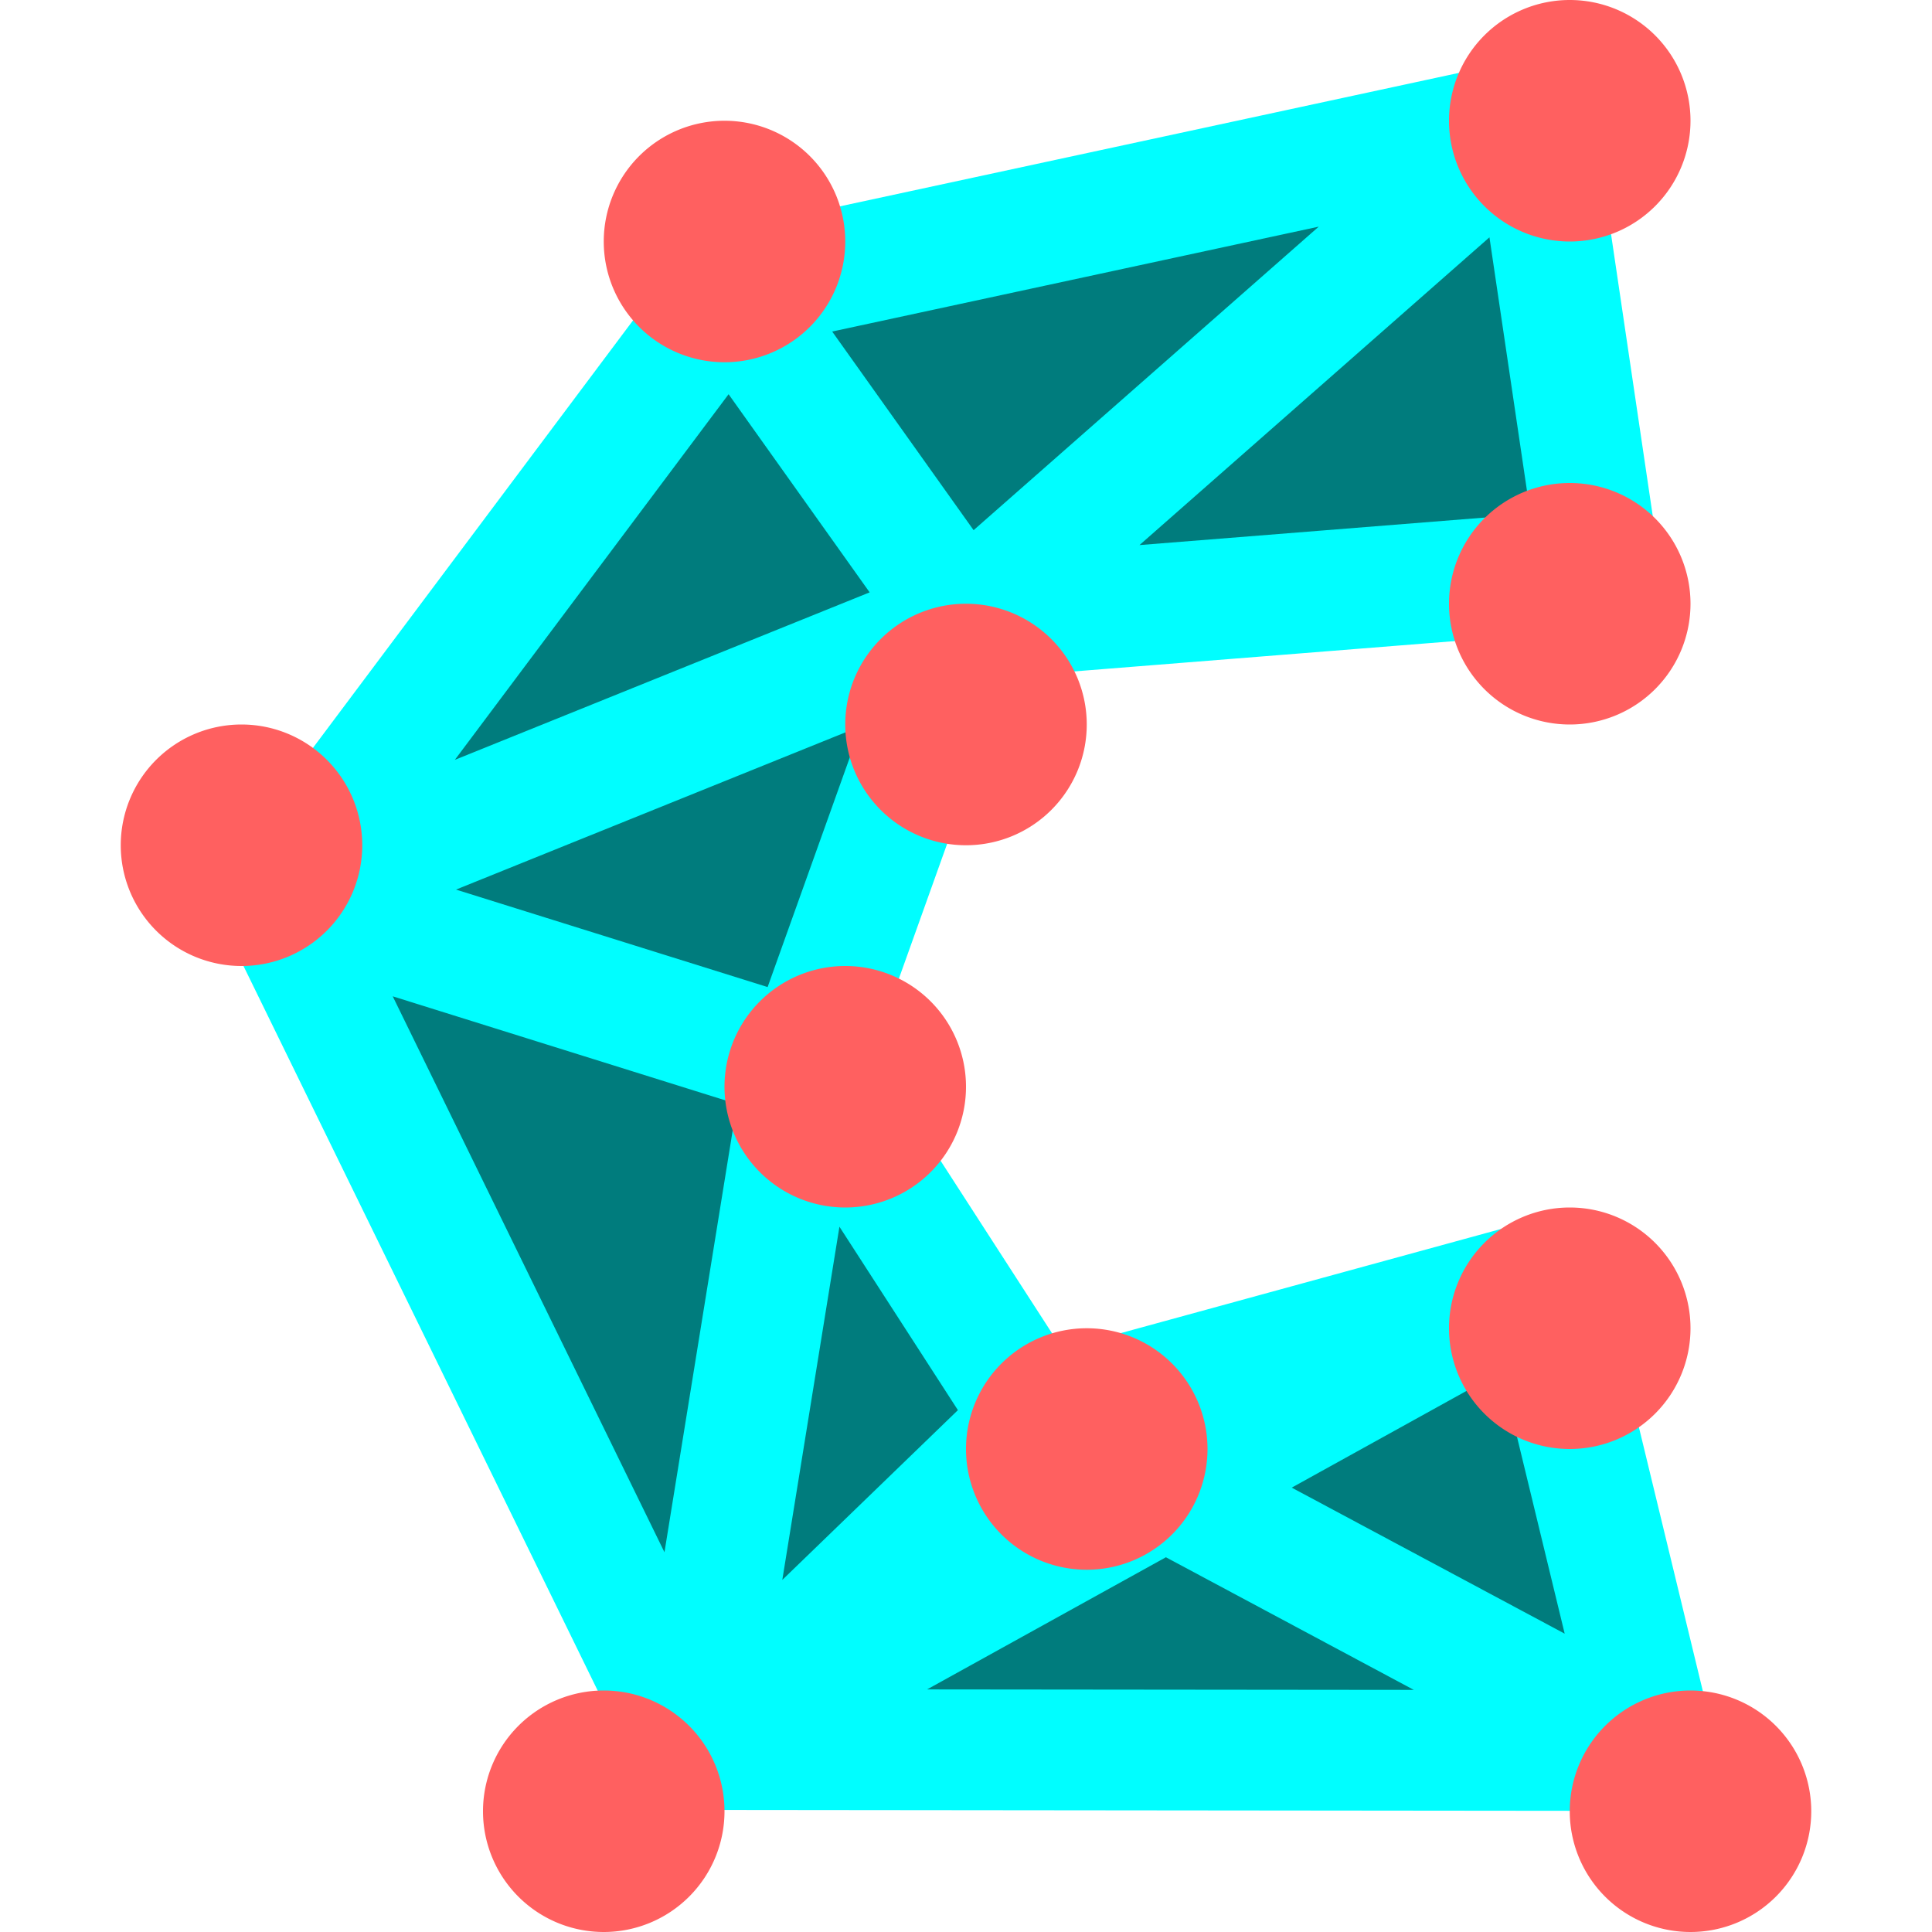
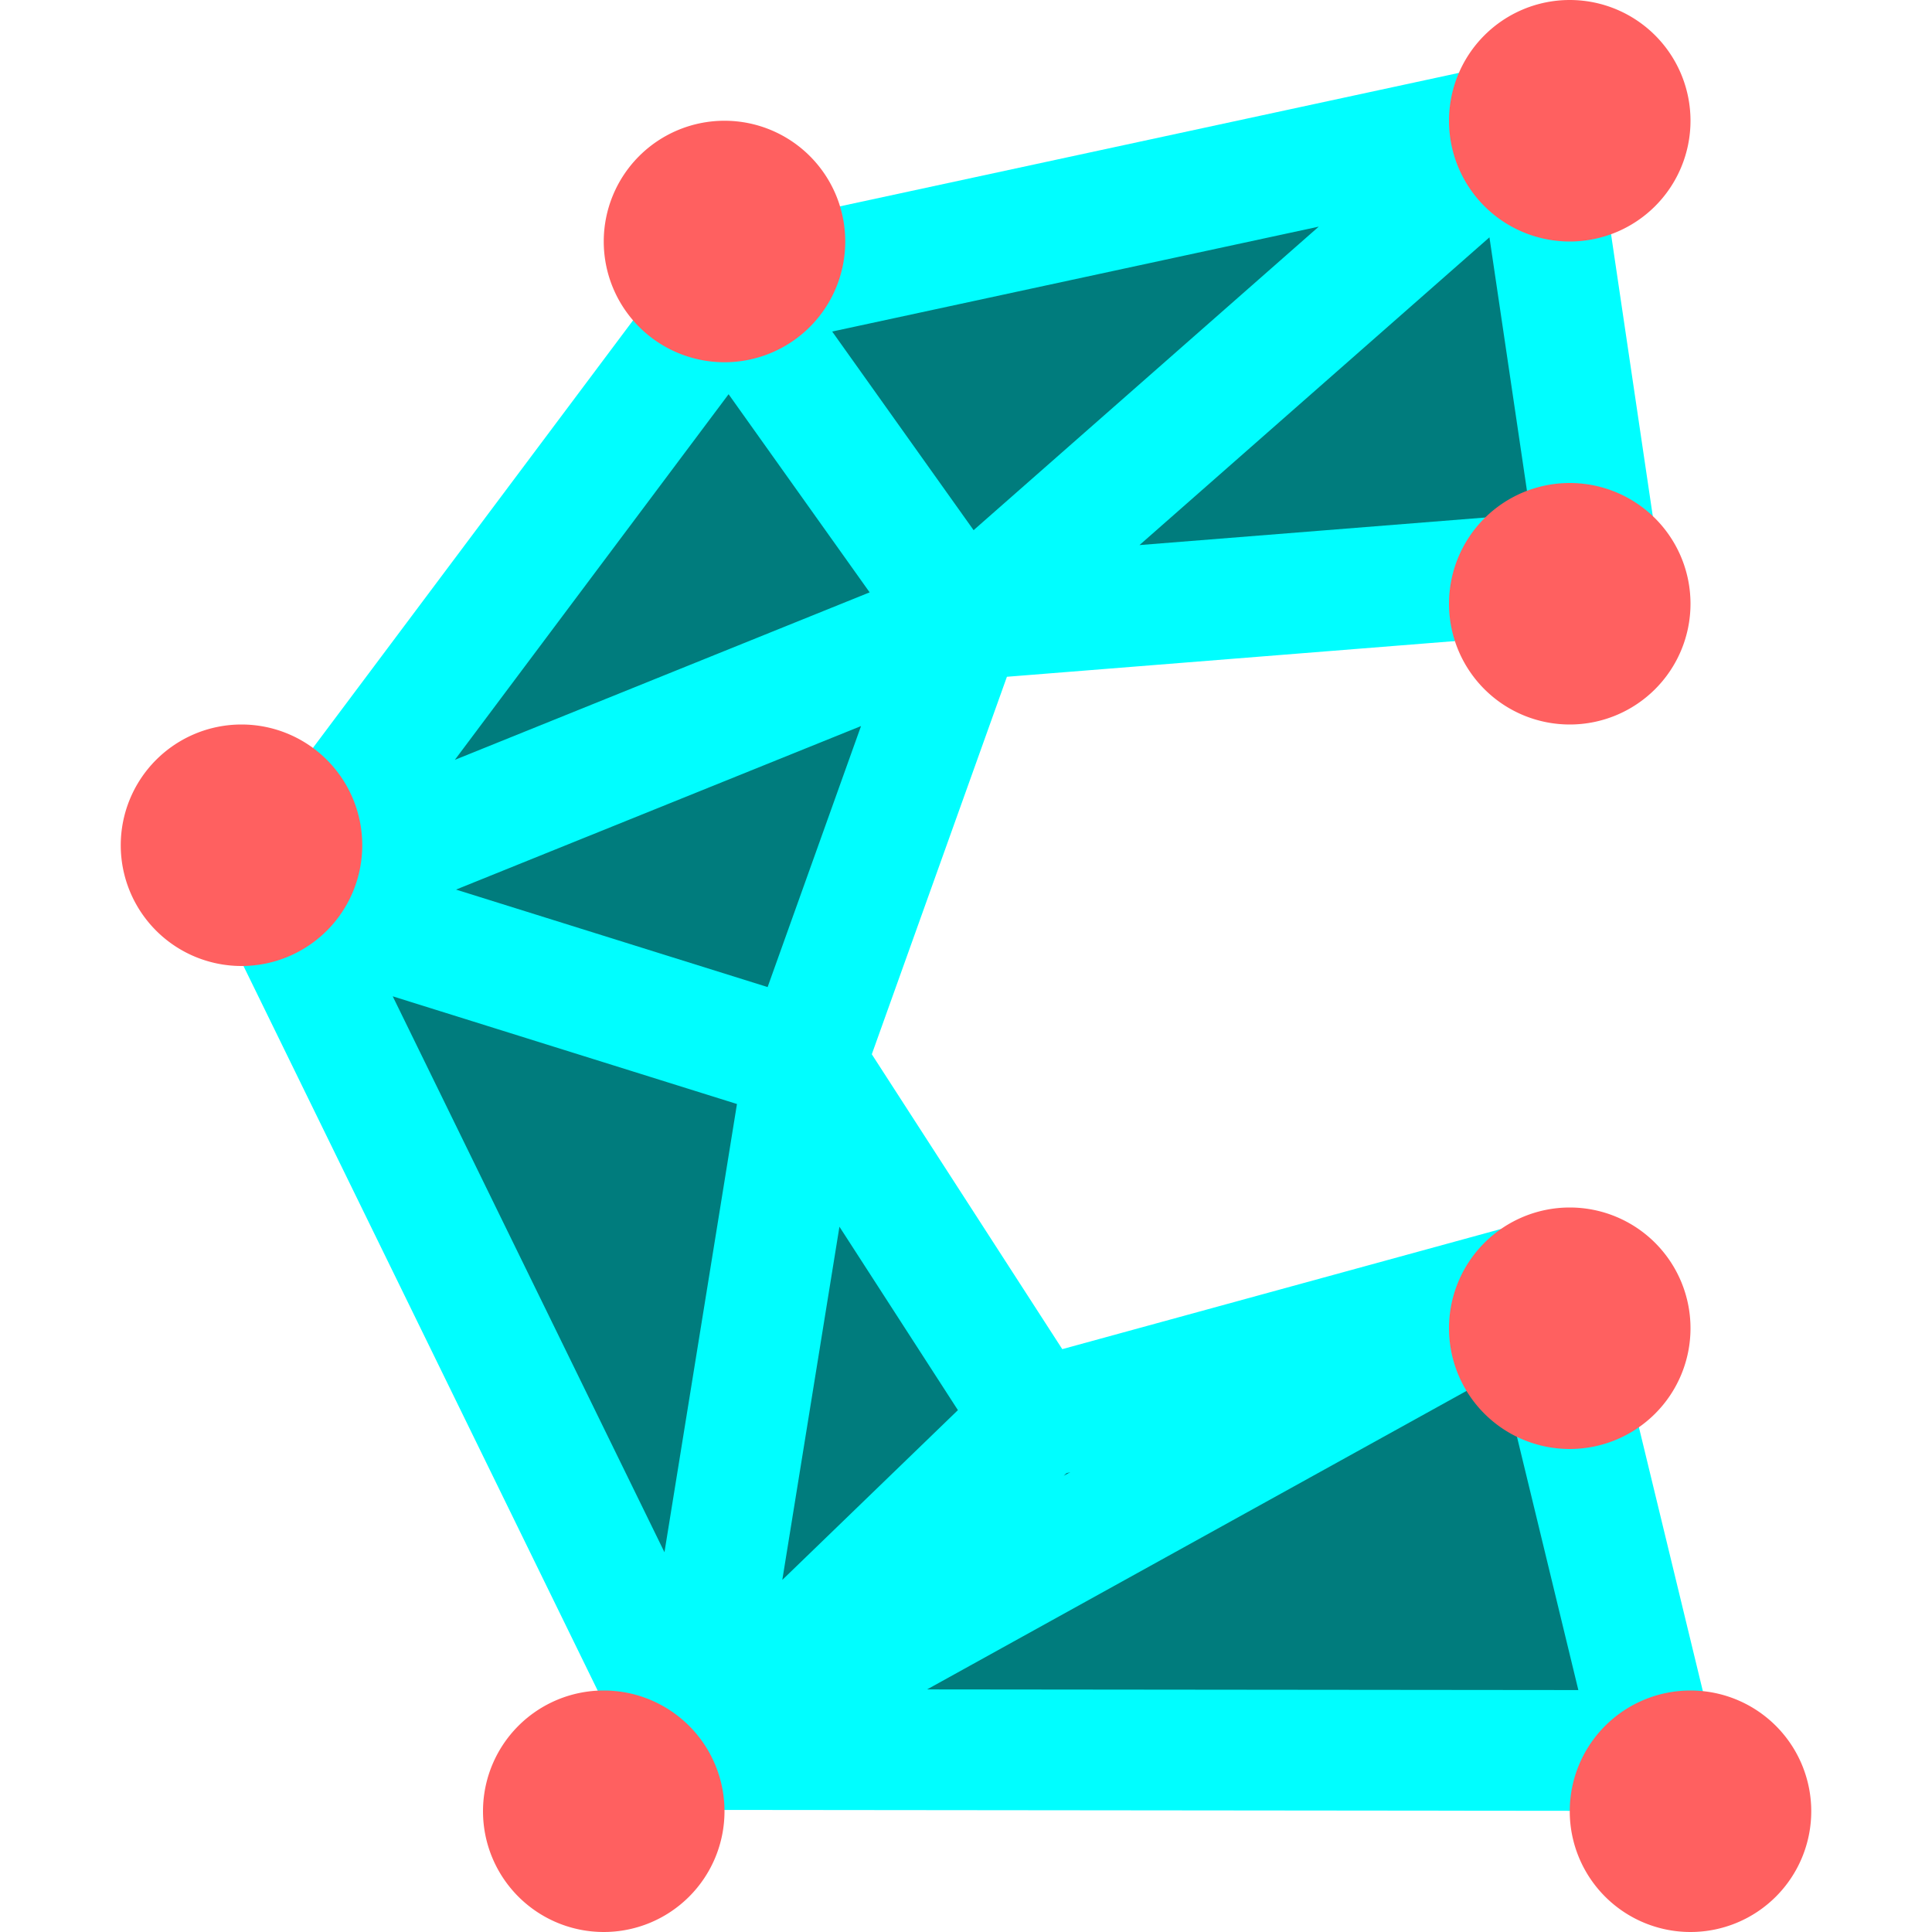
<svg xmlns="http://www.w3.org/2000/svg" width="16" height="16" version="1.1">
  <path style="fill:#007c7d;fill-rule:evenodd" d="m 12.538,0.591 c -0.064,-5.1154e-4 -0.127,0.009 -0.187,0.029 L 5.999,2.015 C 5.836,2.048 5.697,2.149 5.619,2.29 L 2.043,7.067 c -0.094,0.09 -0.151,0.21 -0.162,0.337 -5.7e-6,0.001 -5.7e-6,0.003 0,0.004 -0.001,0.014 -0.002,0.029 -0.002,0.043 2.377e-4,0.016 0.001,0.032 0.003,0.048 0.002,0.018 0.004,0.036 0.008,0.053 0.004,0.018 0.008,0.035 0.014,0.052 0.017,0.055 0.043,0.107 0.077,0.155 2.469e-4,4.749e-4 4.952e-4,9.499e-4 7.428e-4,0.001 l 3.304,6.76 7.238e-4,0.002 c 9.524e-4,0.003 0.002,0.006 0.003,0.01 4.953e-4,0.001 9.905e-4,0.003 0.001,0.004 0.005,0.017 0.012,0.033 0.019,0.049 0.005,0.011 0.011,0.023 0.017,0.034 0.004,0.008 0.009,0.016 0.013,0.024 0.005,0.007 0.01,0.015 0.015,0.022 0.004,0.006 0.008,0.012 0.012,0.018 0.009,0.012 0.018,0.024 0.028,0.035 0.002,0.002 0.003,0.004 0.005,0.006 0.009,0.009 0.018,0.018 0.027,0.027 0.005,0.005 0.01,0.01 0.015,0.015 0.005,0.005 0.011,0.009 0.016,0.014 0.011,0.009 0.023,0.018 0.034,0.026 4.952e-4,2.32e-4 9.904e-4,4.75e-4 0.001,6.95e-4 4.952e-4,4.74e-4 9.905e-4,9.49e-4 0.001,0.001 0.014,0.01 0.029,0.019 0.044,0.027 4.953e-4,4.74e-4 9.905e-4,9.49e-4 0.001,0.001 0.001,7.31e-4 0.003,0.001 0.004,0.002 0.014,0.008 0.027,0.015 0.042,0.021 0.002,9.5e-4 0.003,0.002 0.005,0.003 0.006,0.002 0.011,0.004 0.017,0.006 0.007,0.003 0.015,0.006 0.022,0.009 0.016,0.006 0.031,0.01 0.047,0.015 0.079,0.022 0.163,0.026 0.244,0.013 l 7.497,0.008 c 0.419,0.049 0.741,-0.347 0.591,-0.725 l -0.889,-3.41 c -0.026,-0.358 -0.403,-0.592 -0.754,-0.466 -0.002,4.74e-4 -0.003,9.49e-4 -0.005,0.001 L 8.589,11.315 7.08,8.723 8.161,5.486 13.112,5.104 13.62,4.494 13.09,1.129 C 13.091,0.835 12.845,0.595 12.538,0.591 Z" />
-   <path style="fill:none;stroke:#00feff;stroke-linecap:round;stroke-linejoin:bevel" d="M 2.293,7.427 7.977,5.132 12.695,0.983 M 13.707,14.497 8.576,11.752 M 5.745,14.489 12.764,10.605 M 5.745,14.489 8.576,11.752 M 5.745,14.489 6.666,8.795 M 2.293,7.427 6.666,8.795 M 7.977,5.132 6.666,8.795 8.576,11.752 12.764,10.605 13.707,14.497 5.745,14.489 2.293,7.427 6.044,2.417 Z M 6.044,2.417 12.695,0.983 13.247,4.712 7.977,5.132" />
+   <path style="fill:none;stroke:#00feff;stroke-linecap:round;stroke-linejoin:bevel" d="M 2.293,7.427 7.977,5.132 12.695,0.983 M 5.745,14.489 12.764,10.605 M 5.745,14.489 8.576,11.752 M 5.745,14.489 6.666,8.795 M 2.293,7.427 6.666,8.795 M 7.977,5.132 6.666,8.795 8.576,11.752 12.764,10.605 13.707,14.497 5.745,14.489 2.293,7.427 6.044,2.417 Z M 6.044,2.417 12.695,0.983 13.247,4.712 7.977,5.132" />
  <path style="fill:#ff6060" d="M 13,0 A 1,1 0 0 0 12,1 1,1 0 0 0 13,2 1,1 0 0 0 14,1 1,1 0 0 0 13,0 Z" />
  <path style="fill:#ff6060" d="m 13,4 a 1,1 0 0 0 -1,1 1,1 0 0 0 1,1 1,1 0 0 0 1,-1 A 1,1 0 0 0 13,4 Z" />
  <path style="fill:#ff6060" d="m 6,1 a 1,1 0 0 0 -1,1 1,1 0 0 0 1,1 1,1 0 0 0 1,-1 A 1,1 0 0 0 6,1 Z" />
-   <path style="fill:#ff6060" d="m 8,5 a 1,1 0 0 0 -1,1 1,1 0 0 0 1,1 1,1 0 0 0 1,-1 A 1,1 0 0 0 8,5 Z" />
  <path style="fill:#ff6060" d="m 2,6 a 1,1 0 0 0 -1,1 1,1 0 0 0 1,1 1,1 0 0 0 1,-1 A 1,1 0 0 0 2,6 Z" />
-   <path style="fill:#ff6060" d="m 7,8 a 1,1 0 0 0 -1,1 1,1 0 0 0 1,1 1,1 0 0 0 1,-1 A 1,1 0 0 0 7,8 Z" />
  <path style="fill:#ff6060" d="M 5,14 A 1,1 0 0 0 4,15 1,1 0 0 0 5,16 1,1 0 0 0 6,15 1,1 0 0 0 5,14 Z" />
  <path style="fill:#ff6060" d="m 13,10 a 1,1 0 0 0 -1,1 1,1 0 0 0 1,1 1,1 0 0 0 1,-1 1,1 0 0 0 -1,-1 z" />
  <path style="fill:#ff6060" d="m 14,14 a 1,1 0 0 0 -1,1 1,1 0 0 0 1,1 1,1 0 0 0 1,-1 1,1 0 0 0 -1,-1 z" />
-   <path style="fill:#ff6060" d="m 9,11 a 1,1 0 0 0 -1,1 1,1 0 0 0 1,1 1,1 0 0 0 1,-1 1,1 0 0 0 -1,-1 z" />
</svg>